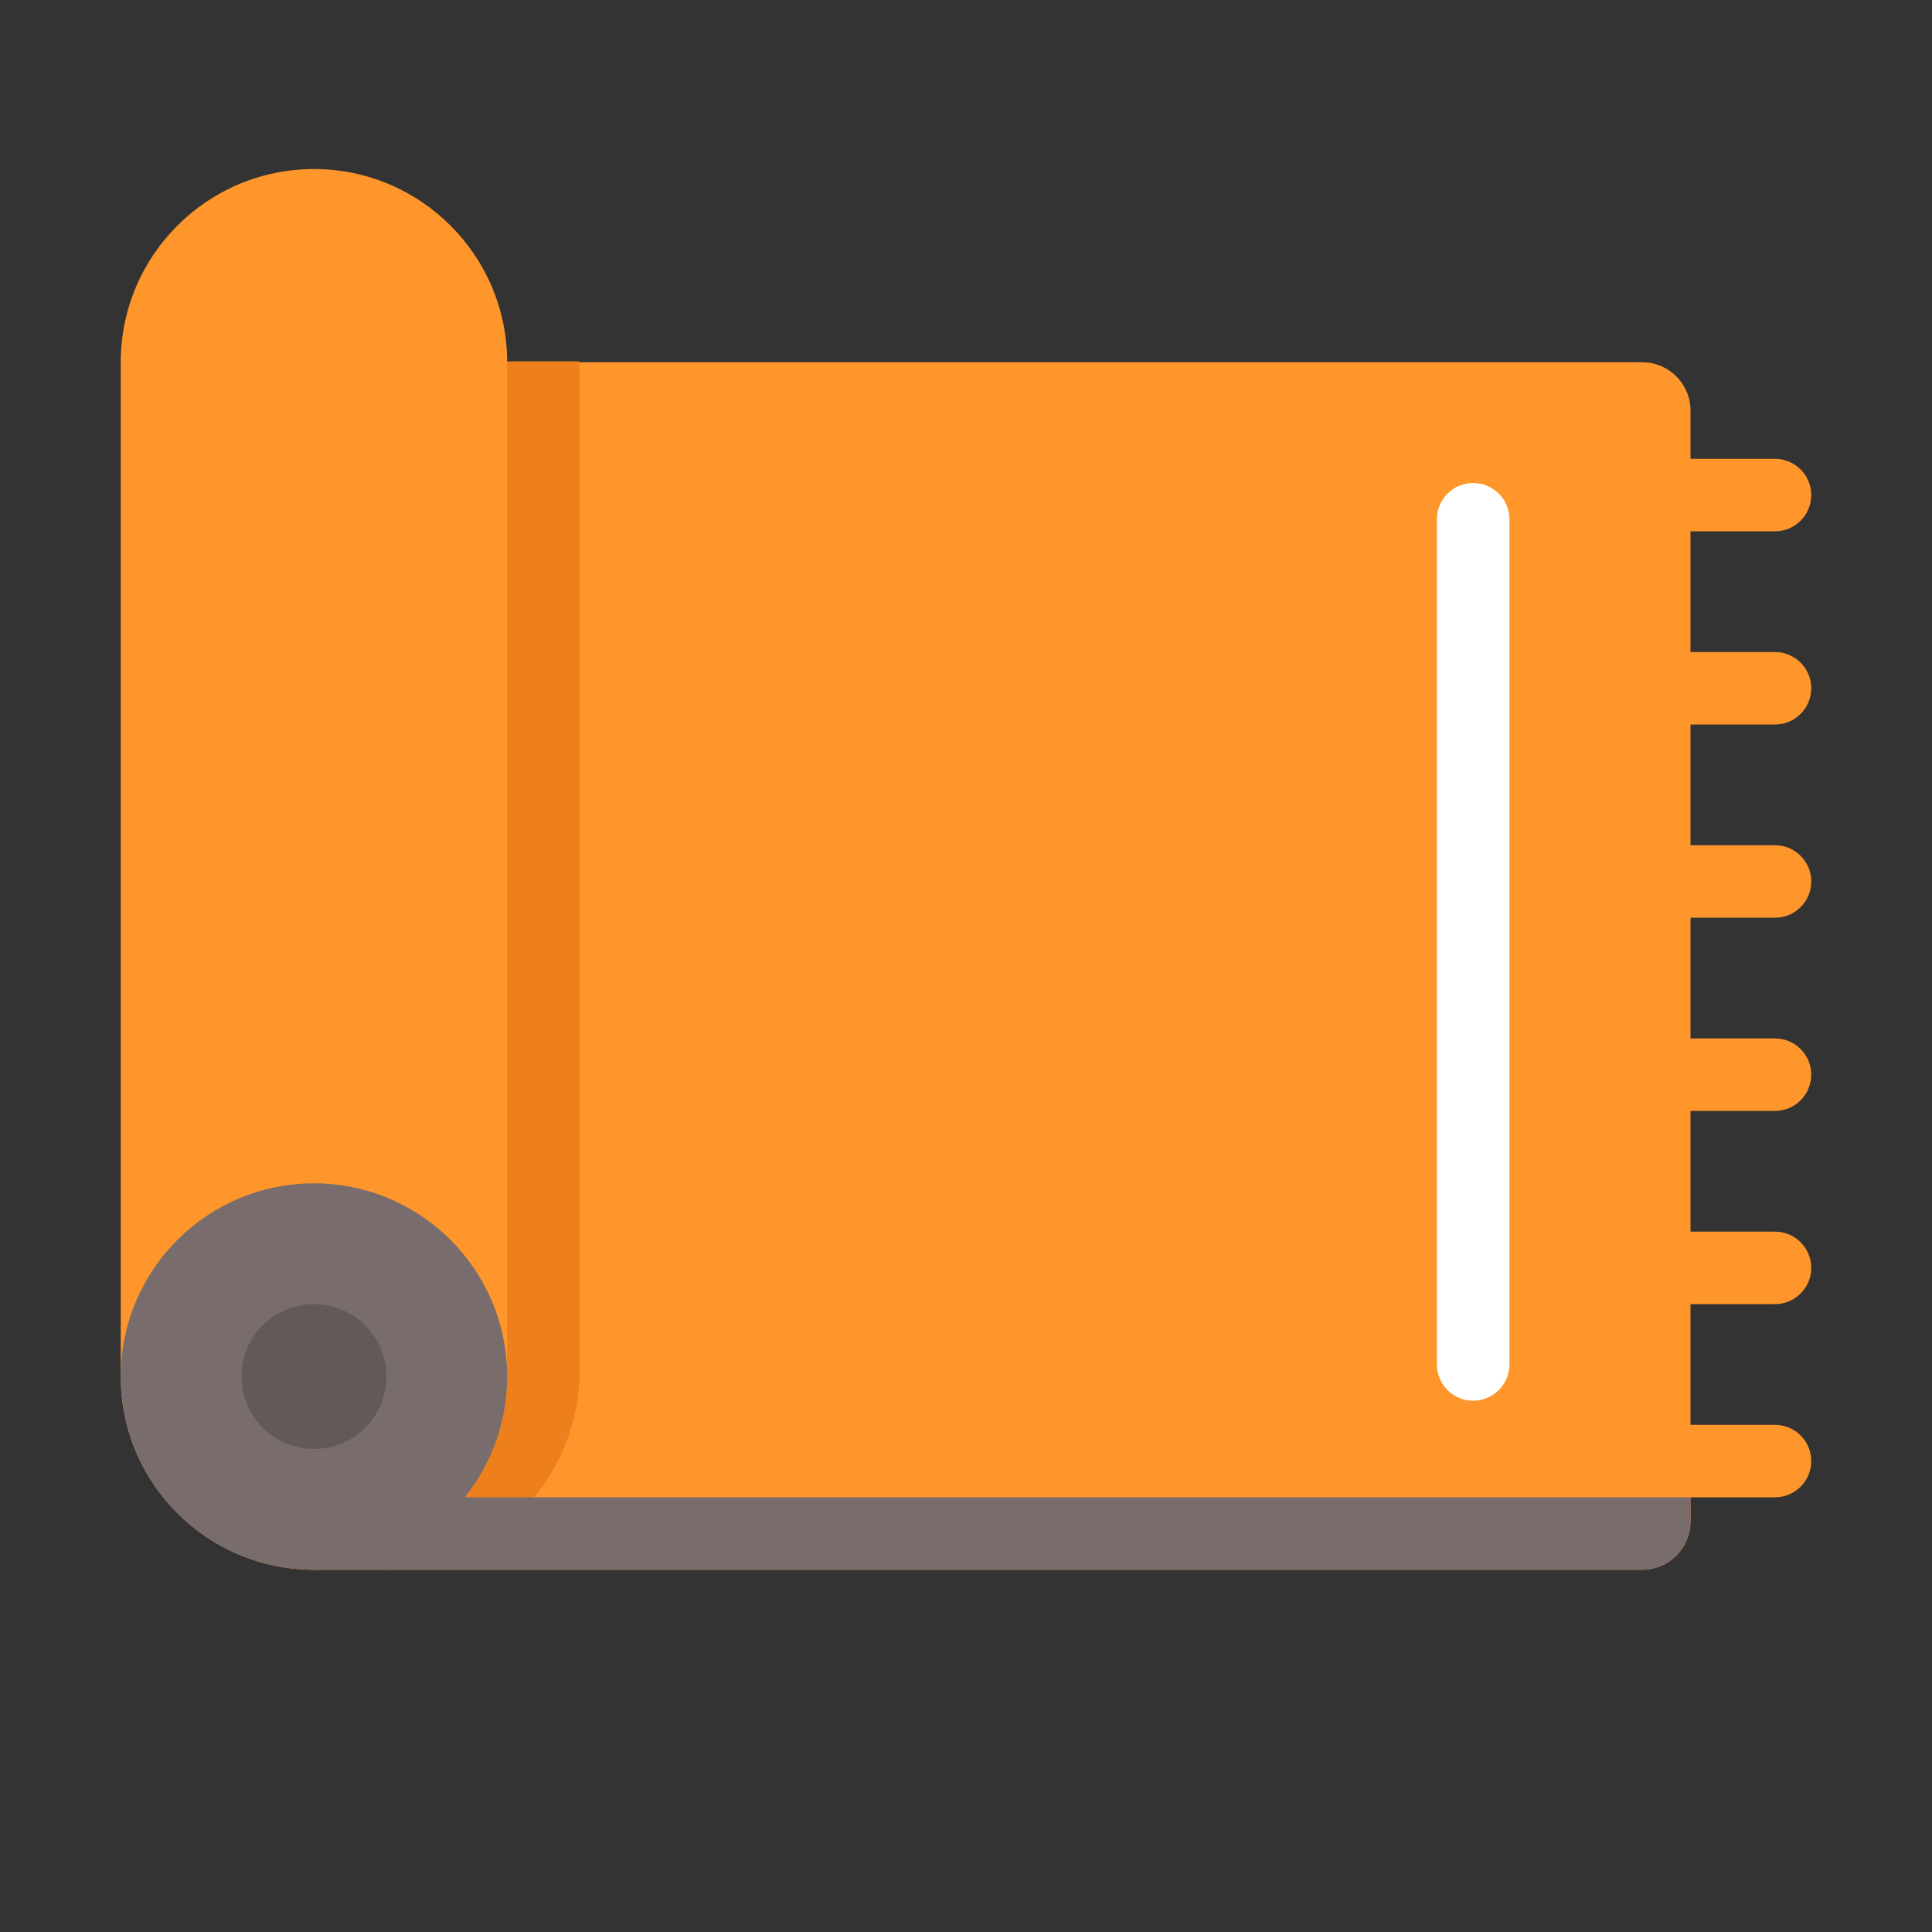
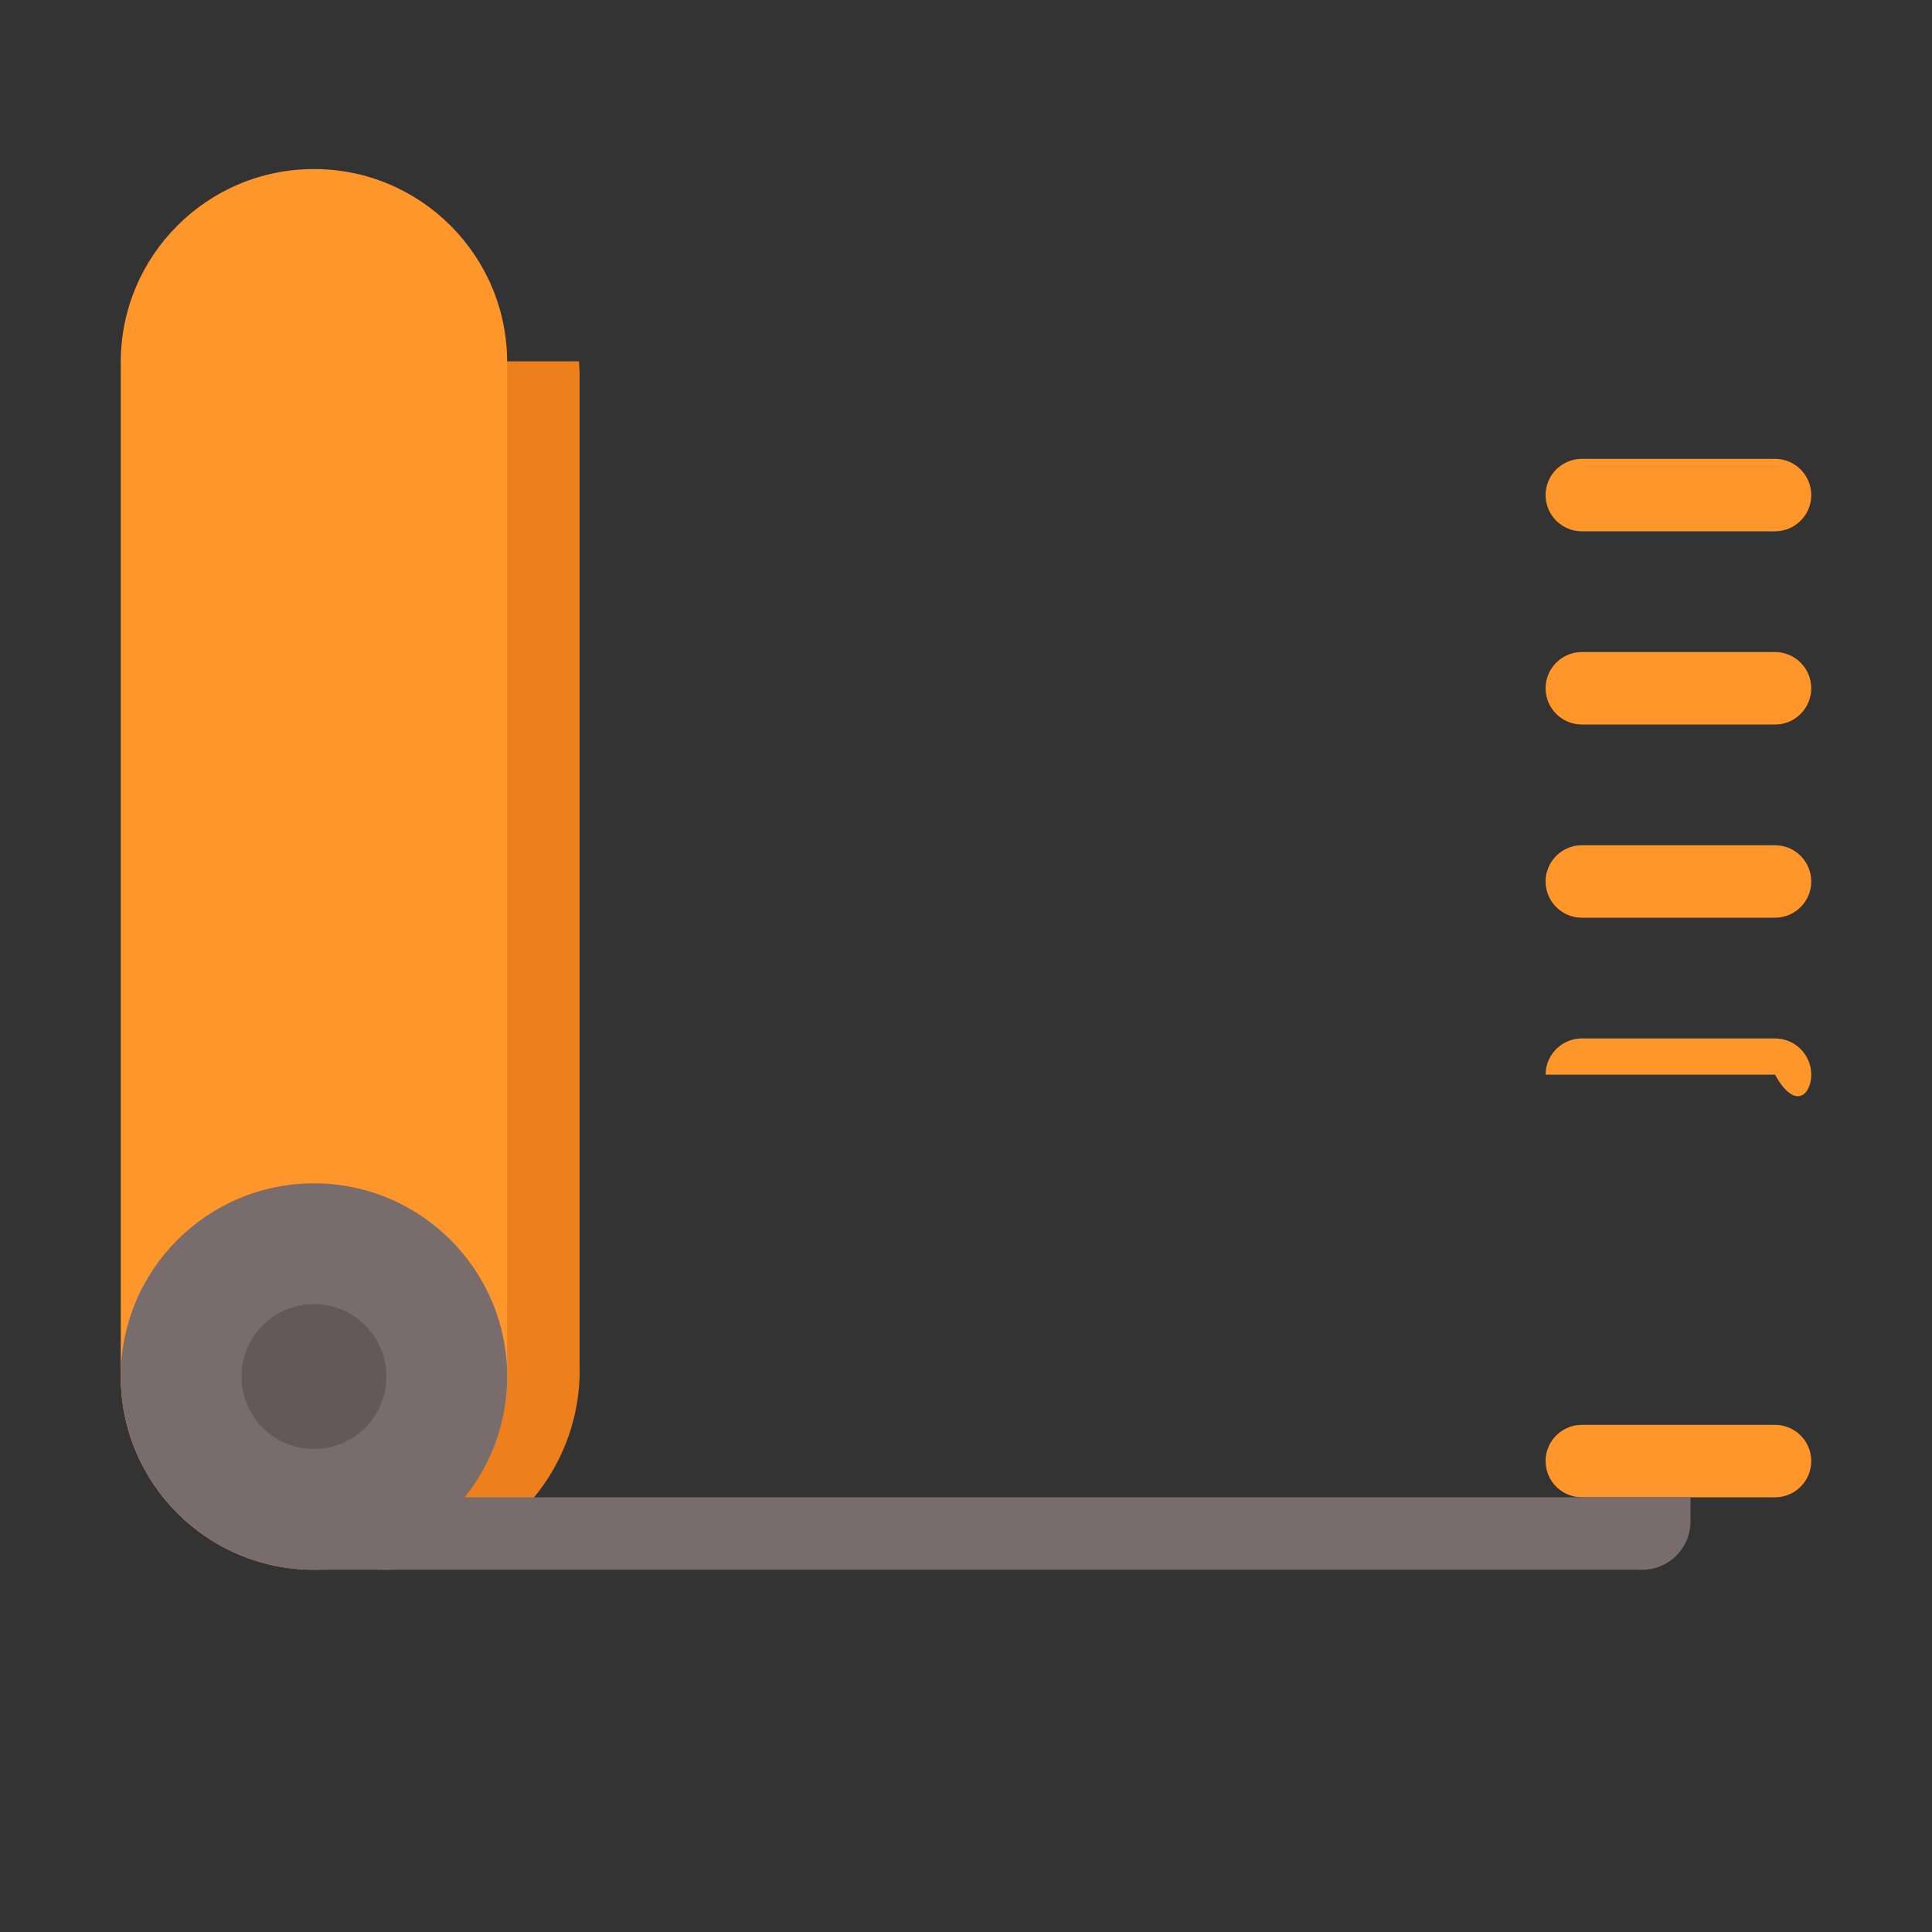
<svg xmlns="http://www.w3.org/2000/svg" width="80" height="80" viewBox="0 0 80 80" fill="none">
  <rect x="0" y="0" width="80" height="80" fill="#333333" stroke="none" />
-   <path d="M13 15H68C68.53 15 69.039 15.211 69.414 15.586C69.789 15.961 70 16.47 70 17V63C70 63.53 69.789 64.039 69.414 64.414C69.039 64.789 68.53 65 68 65H13V15Z" fill="#FF962B" />
  <path d="M73.5 19H65.5C64.672 19 64 19.672 64 20.5C64 21.328 64.672 22 65.5 22H73.5C74.328 22 75 21.328 75 20.5C75 19.672 74.328 19 73.5 19Z" fill="#FF962B" />
  <path d="M73.5 27H65.5C64.672 27 64 27.672 64 28.5C64 29.328 64.672 30 65.5 30H73.5C74.328 30 75 29.328 75 28.5C75 27.672 74.328 27 73.5 27Z" fill="#FF962B" />
  <path d="M73.5 35H65.5C64.672 35 64 35.672 64 36.5C64 37.328 64.672 38 65.5 38H73.5C74.328 38 75 37.328 75 36.5C75 35.672 74.328 35 73.5 35Z" fill="#FF962B" />
-   <path d="M73.5 43H65.5C64.672 43 64 43.672 64 44.5C64 45.328 64.672 46 65.5 46H73.5C74.328 46 75 45.328 75 44.5C75 43.672 74.328 43 73.5 43Z" fill="#FF962B" />
+   <path d="M73.5 43H65.5C64.672 43 64 43.672 64 44.5H73.5C74.328 46 75 45.328 75 44.5C75 43.672 74.328 43 73.5 43Z" fill="#FF962B" />
  <path d="M73.5 59H65.5C64.672 59 64 59.672 64 60.5C64 61.328 64.672 62 65.5 62H73.5C74.328 62 75 61.328 75 60.5C75 59.672 74.328 59 73.5 59Z" fill="#FF962B" />
-   <path d="M73.5 51H65.5C64.672 51 64 51.672 64 52.5C64 53.328 64.672 54 65.5 54H73.5C74.328 54 75 53.328 75 52.5C75 51.672 74.328 51 73.5 51Z" fill="#FF962B" />
  <path d="M8.025 14.964C8.015 15.142 8 15.319 8 15.5V56.5C7.936 58.688 8.742 60.811 10.242 62.405C11.742 63.998 13.813 64.932 16 65C18.187 64.932 20.258 63.998 21.758 62.405C23.258 60.811 24.064 58.688 24 56.5V15.5C24 15.319 23.985 15.142 23.974 14.964H8.025Z" fill="#ED801D" />
  <path d="M13 7H13C8.582 7 5 10.582 5 15V57C5 61.418 8.582 65 13 65C17.418 65 21 61.418 21 57V15C21 10.582 17.418 7 13 7Z" fill="#FF962B" />
  <path d="M13 65C17.418 65 21 61.418 21 57C21 52.582 17.418 49 13 49C8.582 49 5 52.582 5 57C5 61.418 8.582 65 13 65Z" fill="#796C6C" />
  <path d="M13 62H70V63C70 63.53 69.789 64.039 69.414 64.414C69.039 64.789 68.53 65 68 65H13V62Z" fill="#796C6C" />
  <path d="M13 60C14.657 60 16 58.657 16 57C16 55.343 14.657 54 13 54C11.343 54 10 55.343 10 57C10 58.657 11.343 60 13 60Z" fill="#645959" />
-   <path d="M62.5 21.5C62.5 20.672 61.828 20 61 20C60.172 20 59.5 20.672 59.5 21.5V56.5C59.5 57.328 60.172 58 61 58C61.828 58 62.5 57.328 62.5 56.5V21.5Z" fill="white" />
</svg>